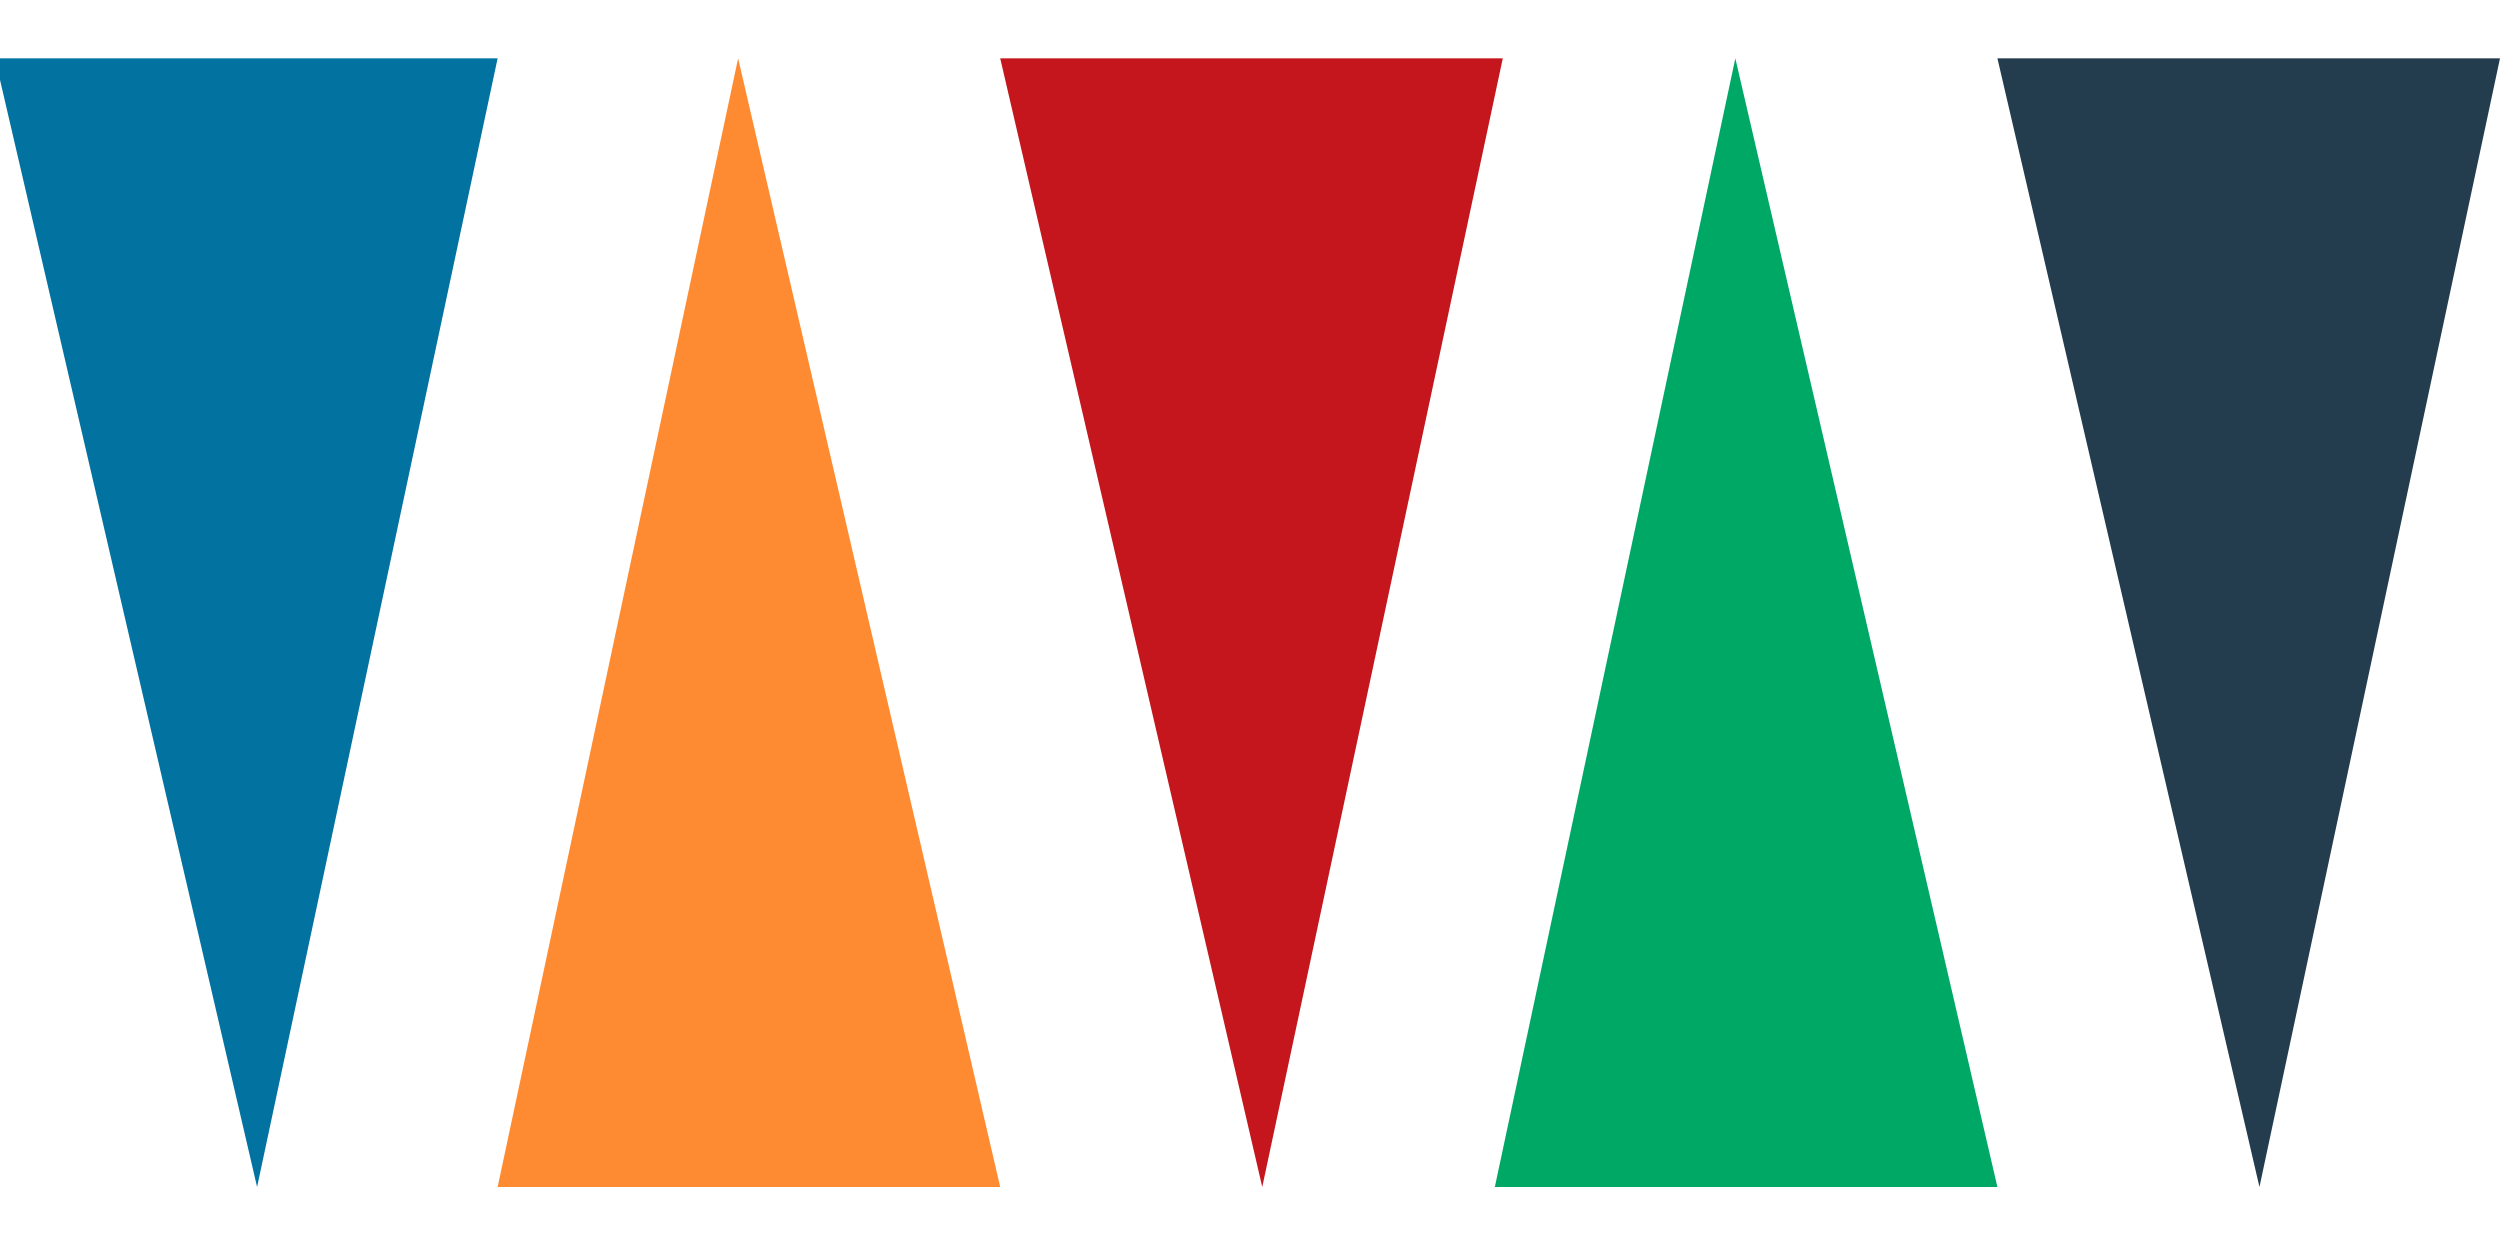
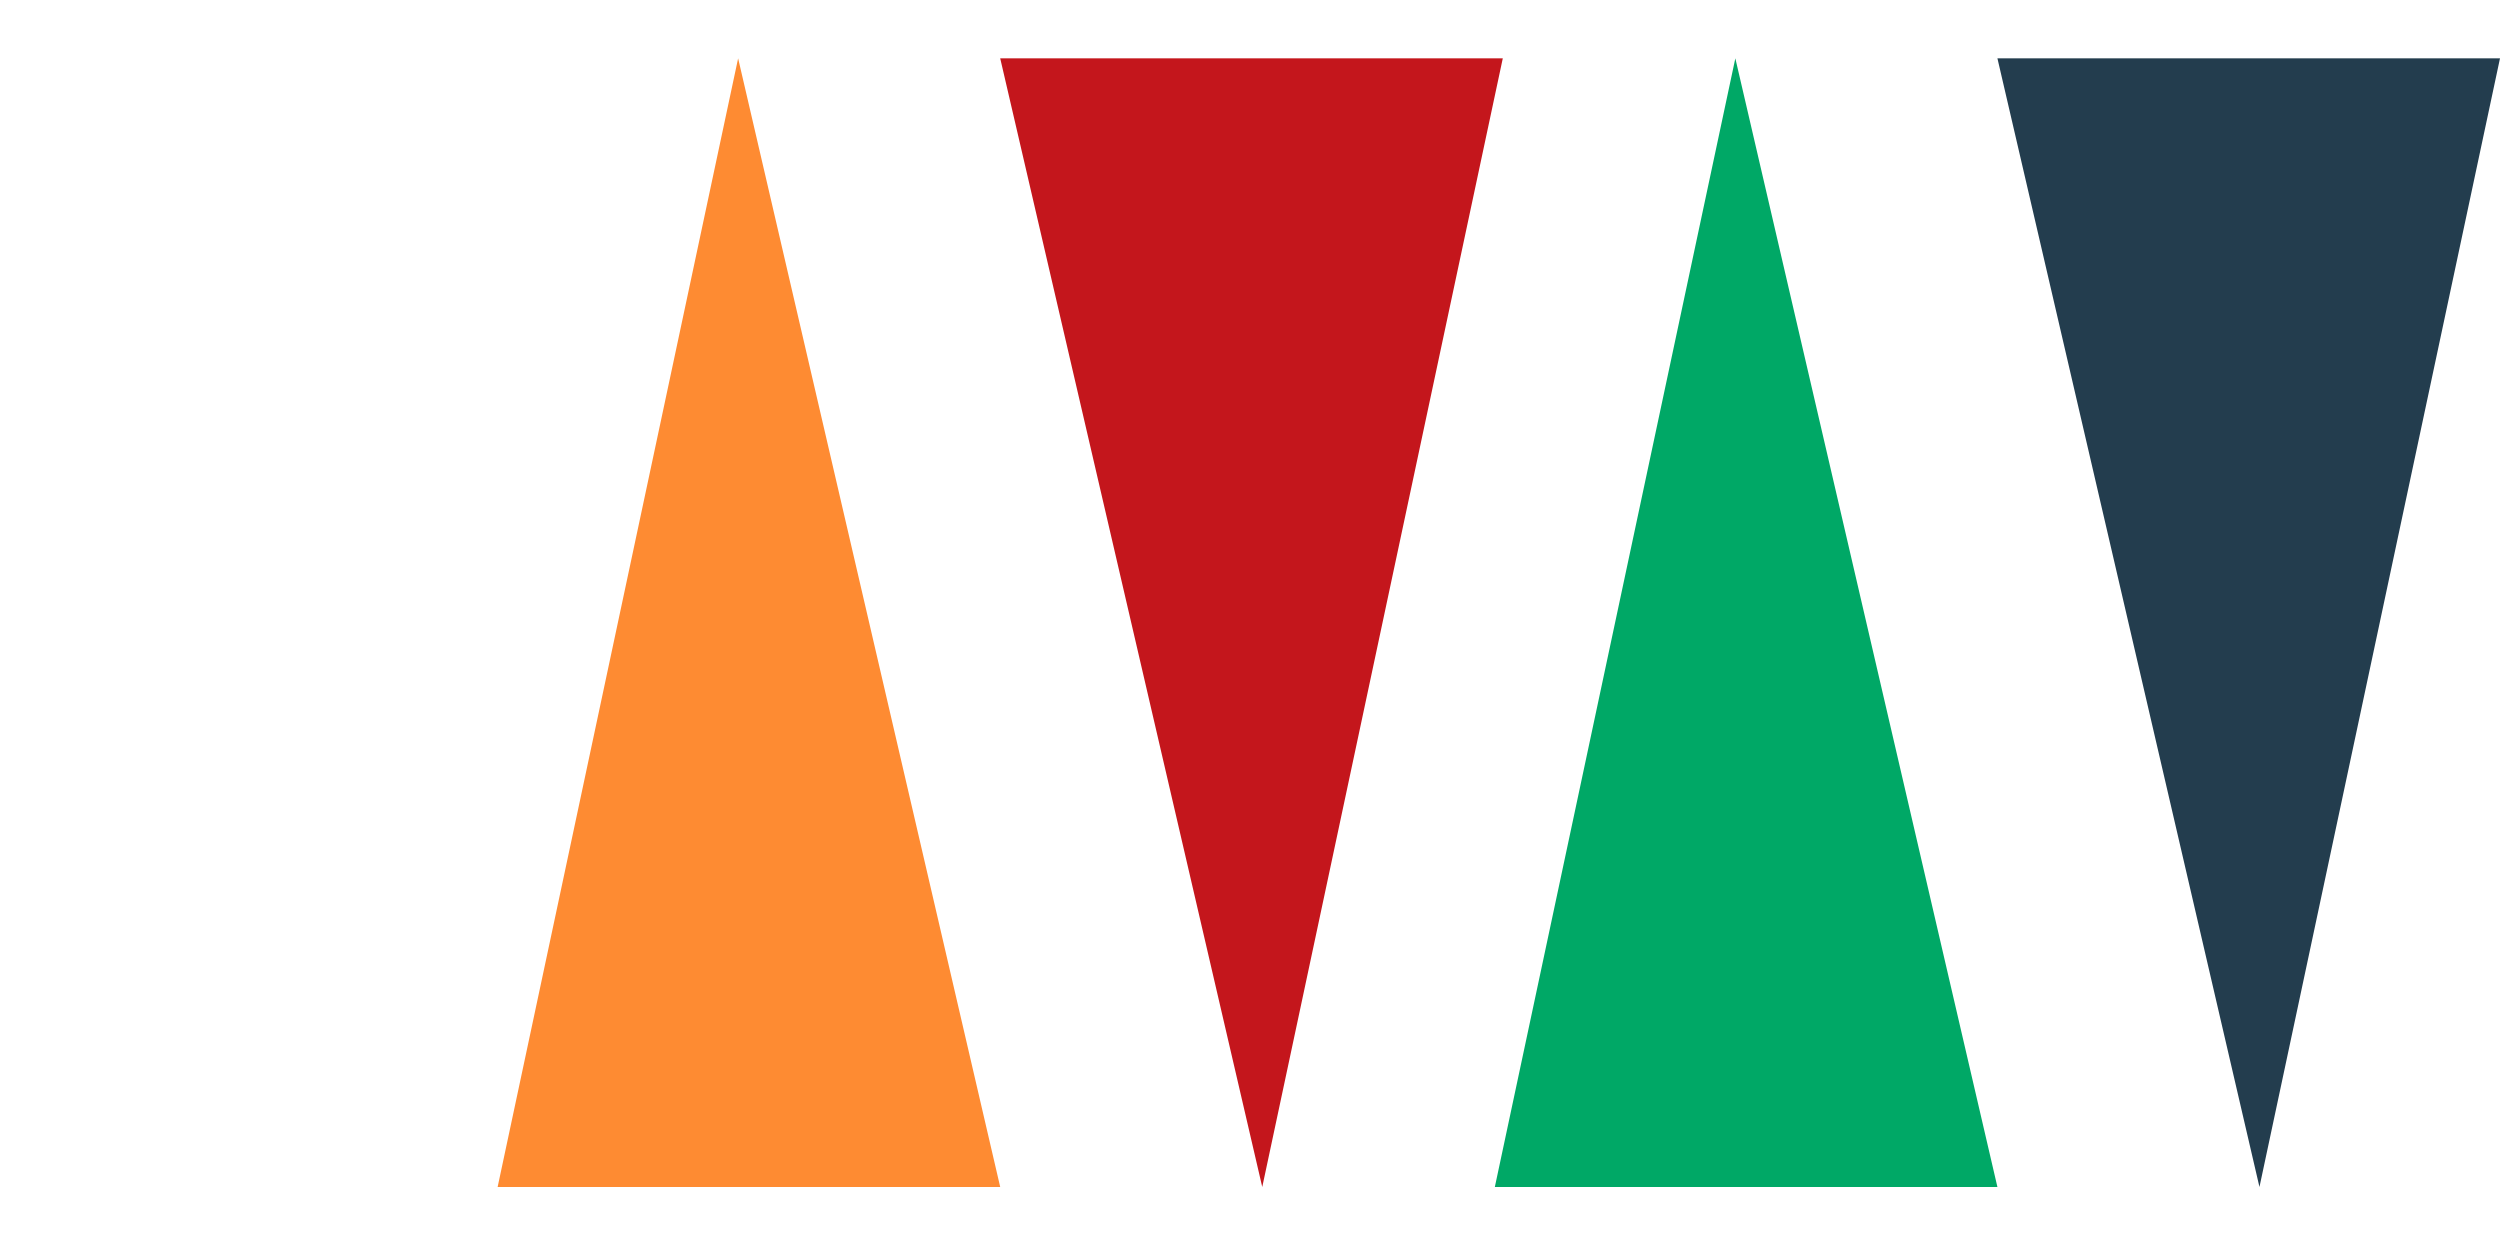
<svg xmlns="http://www.w3.org/2000/svg" version="1.1" x="0" y="0" width="60" height="30" viewBox="0, 0, 60, 30">
  <g id="Logo">
    <path d="M24.005,1.4 L30.294,28.488 L36.067,1.4 z" fill="#C4161C" />
    <path d="M47.938,1.4 L54.227,28.488 L60,1.4 z" fill="#233D4E" />
-     <path d="M-0.12,1.4 L6.17,28.488 L11.943,1.4 z" fill="#0272A1" />
    <path d="M47.938,28.488 L41.648,1.4 L35.876,28.488 z" fill="#00A866" />
    <path d="M24.005,28.488 L17.715,1.4 L11.943,28.488 z" fill="#FE8B32" />
  </g>
  <g id="Text" />
</svg>